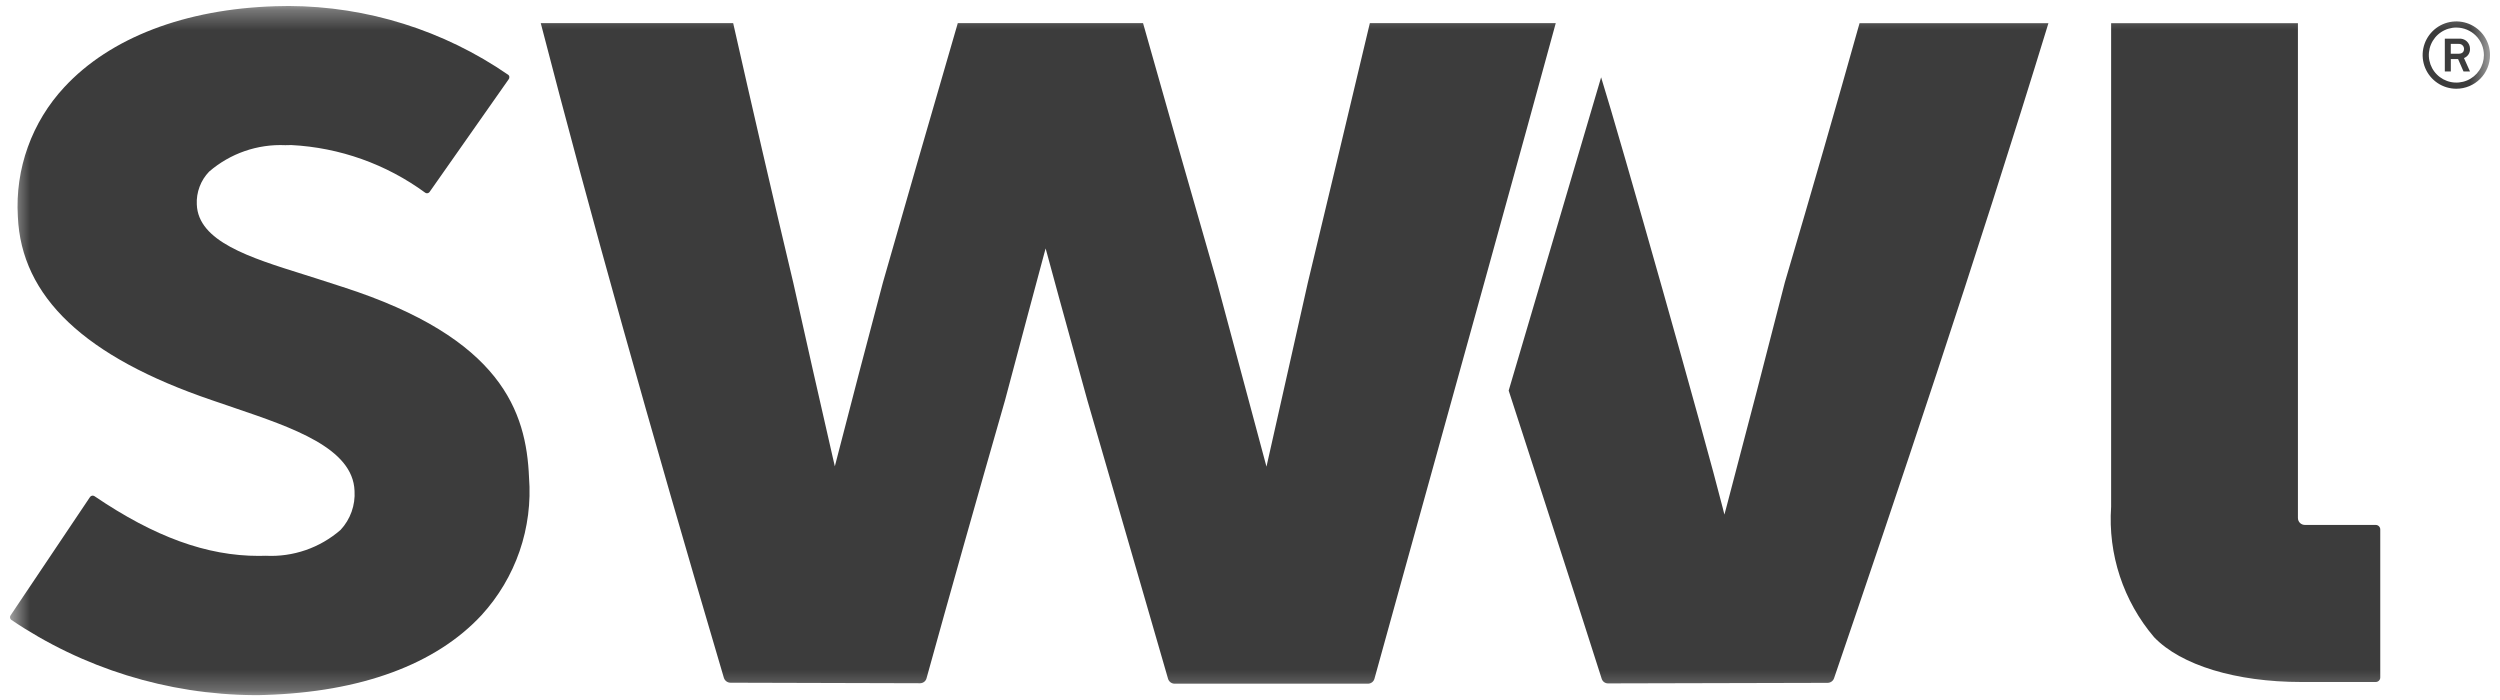
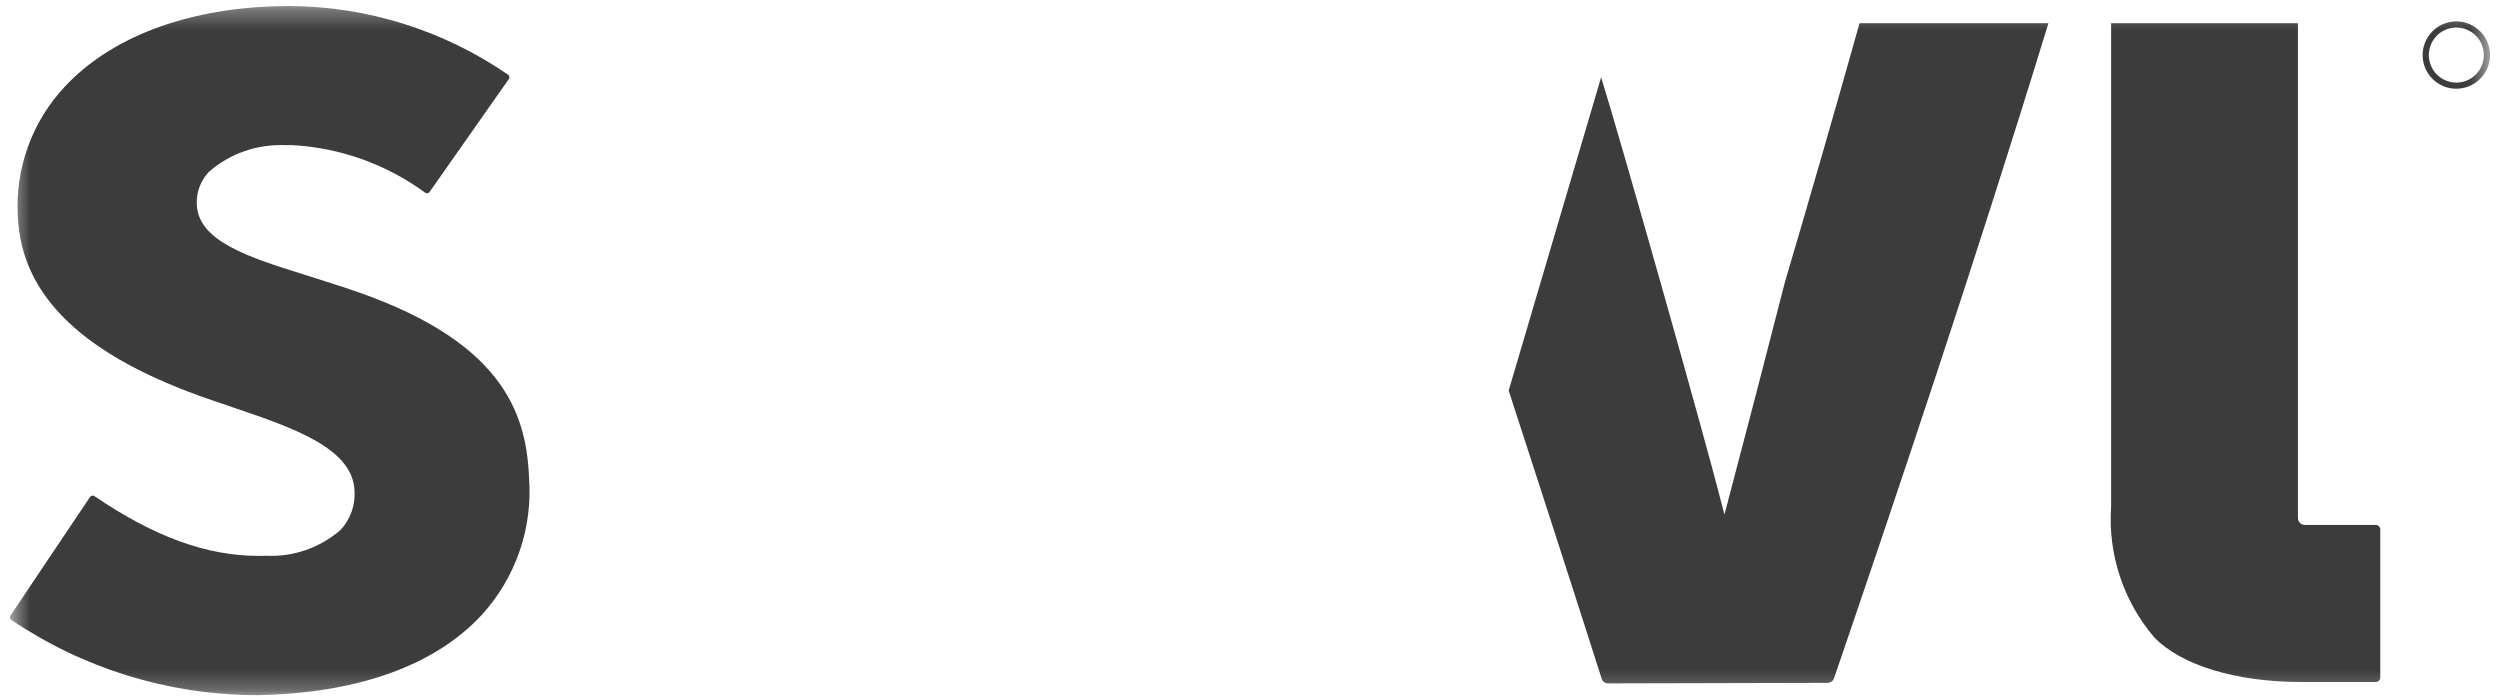
<svg xmlns="http://www.w3.org/2000/svg" width="125" height="35" viewBox="0 0 125 35" fill="none">
  <mask id="mask0_730_2474" style="mask-type:luminance" maskUnits="userSpaceOnUse" x="0" y="0" width="125" height="35">
    <path d="M124.5 0.299H0.5V34.756H124.5V0.299Z" fill="white" />
  </mask>
  <g mask="url(#mask0_730_2474)">
    <path d="M118.786 26.246H115.242C115.15 26.246 115.062 26.21 114.997 26.145C114.932 26.08 114.896 25.991 114.896 25.9V1.16H105.556V25.341C105.394 27.711 106.165 30.051 107.706 31.861C109.05 33.262 111.8 34.1 115.063 34.1H118.788C118.847 34.1 118.905 34.076 118.947 34.034C118.989 33.992 119.013 33.935 119.013 33.875V26.472C119.013 26.412 118.989 26.355 118.947 26.313C118.905 26.271 118.847 26.247 118.788 26.247" fill="#3C3C3C" />
    <path d="M86.22 25.729L86.137 25.397C85.251 21.883 81.017 6.942 80.056 3.866L75.434 19.529C75.614 20.088 78.592 29.24 80.085 33.939C80.106 34.005 80.147 34.064 80.204 34.106C80.26 34.147 80.328 34.17 80.398 34.17C84.058 34.164 87.718 34.155 91.378 34.143C91.45 34.143 91.52 34.12 91.579 34.078C91.637 34.036 91.681 33.977 91.704 33.908C94.764 24.956 98.747 13.148 102.421 1.161H92.977C91.818 5.289 90.597 9.53 89.242 14.12C88.343 17.642 87.383 21.332 86.31 25.397L86.22 25.729Z" fill="#3C3C3C" />
    <path d="M13.765 0.311C9.249 0.452 5.503 1.887 3.217 4.357C2.412 5.221 1.792 6.24 1.392 7.351C0.992 8.462 0.822 9.642 0.892 10.82C1.06 14.841 4.236 17.845 10.594 20.009C10.98 20.144 11.363 20.274 11.743 20.402C14.646 21.39 17.648 22.41 17.727 24.542C17.749 24.898 17.699 25.254 17.579 25.59C17.459 25.925 17.273 26.233 17.03 26.494C15.997 27.395 14.653 27.859 13.284 27.788C13.17 27.788 13.056 27.795 12.94 27.795C10.338 27.795 7.729 26.847 4.726 24.81C4.699 24.793 4.669 24.783 4.637 24.783C4.626 24.782 4.615 24.782 4.605 24.783C4.583 24.787 4.563 24.796 4.545 24.807C4.527 24.819 4.512 24.834 4.5 24.852C3.188 26.804 1.866 28.773 0.536 30.758C0.509 30.791 0.496 30.834 0.5 30.876C0.503 30.918 0.523 30.958 0.555 30.986C4.142 33.414 8.368 34.726 12.7 34.757C12.888 34.757 13.064 34.757 13.24 34.748C18.047 34.602 21.79 33.222 24.075 30.759C24.922 29.834 25.57 28.745 25.979 27.56C26.387 26.374 26.548 25.118 26.451 23.867C26.313 20.595 25.093 16.906 17.135 14.348C16.701 14.204 16.273 14.068 15.857 13.935L15.197 13.726C12.477 12.875 9.904 12.068 9.84 10.219C9.825 9.919 9.873 9.618 9.979 9.337C10.084 9.055 10.246 8.798 10.455 8.582C11.51 7.67 12.874 7.196 14.268 7.259C14.366 7.259 14.466 7.253 14.566 7.253C16.983 7.377 19.311 8.206 21.263 9.637C21.288 9.654 21.318 9.664 21.349 9.663C21.375 9.663 21.401 9.657 21.425 9.644C21.448 9.632 21.468 9.614 21.483 9.592L25.432 3.966C25.447 3.947 25.457 3.925 25.463 3.902C25.469 3.879 25.47 3.854 25.467 3.831C25.464 3.812 25.458 3.794 25.448 3.779C25.438 3.763 25.425 3.749 25.409 3.739C22.182 1.514 18.358 0.315 14.437 0.299C14.217 0.299 13.995 0.303 13.77 0.311" fill="#3C3C3C" />
-     <path d="M68.492 1.158C67.402 5.753 66.314 10.293 65.393 14.128L64.6 17.659L63.402 22.984L63.324 23.333L63.231 22.987L62.587 20.585C62.007 18.427 61.428 16.27 60.849 14.111C59.361 8.945 58.221 4.944 57.153 1.158H47.889C46.407 6.251 45.219 10.371 44.147 14.121C43.311 17.261 42.558 20.154 41.832 22.966L41.742 23.316L41.66 22.964C40.962 19.921 40.291 16.953 39.665 14.141C38.598 9.659 37.591 5.291 36.659 1.158H27.038C29.51 10.716 32.42 21.117 36.192 33.886C36.214 33.958 36.257 34.021 36.317 34.066C36.376 34.111 36.449 34.135 36.523 34.136C39.684 34.146 42.845 34.155 46.005 34.162C46.078 34.162 46.148 34.138 46.206 34.094C46.264 34.05 46.306 33.989 46.325 33.919C47.498 29.679 48.783 25.13 50.253 20.008C50.635 18.557 51.027 17.102 51.402 15.695C51.667 14.714 51.931 13.731 52.196 12.735L52.281 12.422L52.367 12.735C52.752 14.164 53.146 15.593 53.529 16.976C53.806 17.979 54.083 18.986 54.365 20.004C55.296 23.225 56.231 26.448 57.168 29.672L58.403 33.94C58.424 34.01 58.467 34.072 58.525 34.116C58.584 34.16 58.655 34.184 58.728 34.185H64.33H68.397C68.471 34.184 68.543 34.16 68.602 34.115C68.661 34.07 68.703 34.007 68.723 33.935C69.03 32.824 69.507 31.116 70.082 29.028C72.452 20.491 76.407 6.247 77.788 1.156L68.492 1.158Z" fill="#3C3C3C" />
-     <path d="M123.176 3.574L122.904 2.953H122.541V3.574H122.241V1.934H122.932C123.004 1.926 123.076 1.932 123.145 1.954C123.214 1.975 123.278 2.011 123.332 2.06C123.385 2.108 123.428 2.167 123.457 2.233C123.487 2.299 123.501 2.371 123.5 2.443C123.504 2.541 123.478 2.639 123.424 2.721C123.37 2.804 123.291 2.867 123.199 2.903L123.5 3.574H123.176ZM122.932 2.195H122.539V2.686H122.936C123.105 2.686 123.202 2.598 123.202 2.443C123.201 2.408 123.194 2.374 123.18 2.343C123.166 2.312 123.145 2.284 123.12 2.26C123.095 2.237 123.065 2.219 123.032 2.208C123 2.197 122.966 2.193 122.932 2.195Z" fill="#3C3C3C" />
    <path d="M122.817 4.437C122.484 4.437 122.158 4.339 121.881 4.154C121.604 3.969 121.388 3.706 121.26 3.399C121.133 3.091 121.099 2.753 121.164 2.426C121.229 2.1 121.389 1.8 121.625 1.564C121.86 1.329 122.16 1.168 122.487 1.103C122.814 1.038 123.153 1.071 123.461 1.199C123.768 1.326 124.032 1.542 124.217 1.819C124.402 2.096 124.501 2.421 124.501 2.754C124.5 3.2 124.323 3.628 124.007 3.944C123.692 4.259 123.264 4.437 122.817 4.437ZM122.817 1.377C122.545 1.377 122.279 1.458 122.053 1.609C121.826 1.76 121.65 1.975 121.546 2.227C121.442 2.478 121.414 2.755 121.468 3.022C121.521 3.289 121.652 3.534 121.845 3.726C122.037 3.919 122.282 4.05 122.549 4.103C122.816 4.156 123.093 4.129 123.345 4.025C123.597 3.921 123.812 3.744 123.963 3.518C124.114 3.292 124.195 3.026 124.196 2.754C124.195 2.389 124.05 2.04 123.792 1.782C123.534 1.524 123.184 1.378 122.819 1.378" fill="#3C3C3C" />
  </g>
</svg>